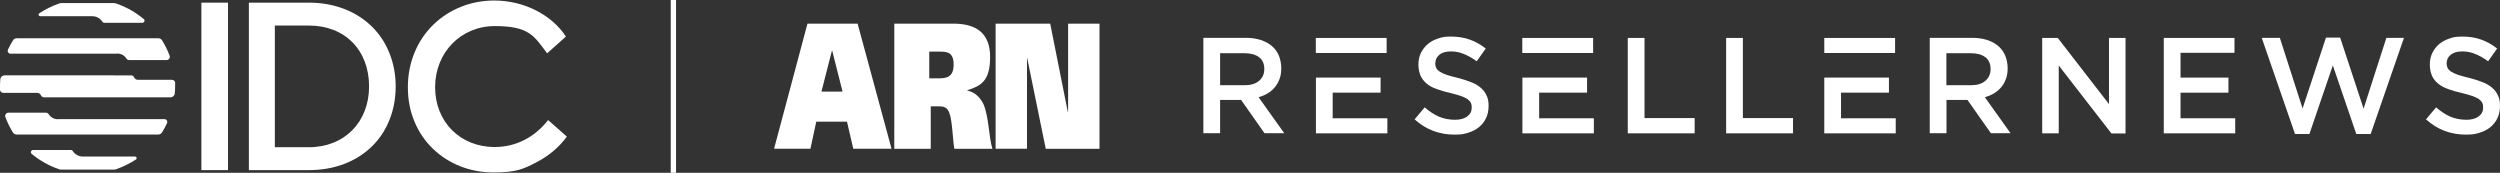
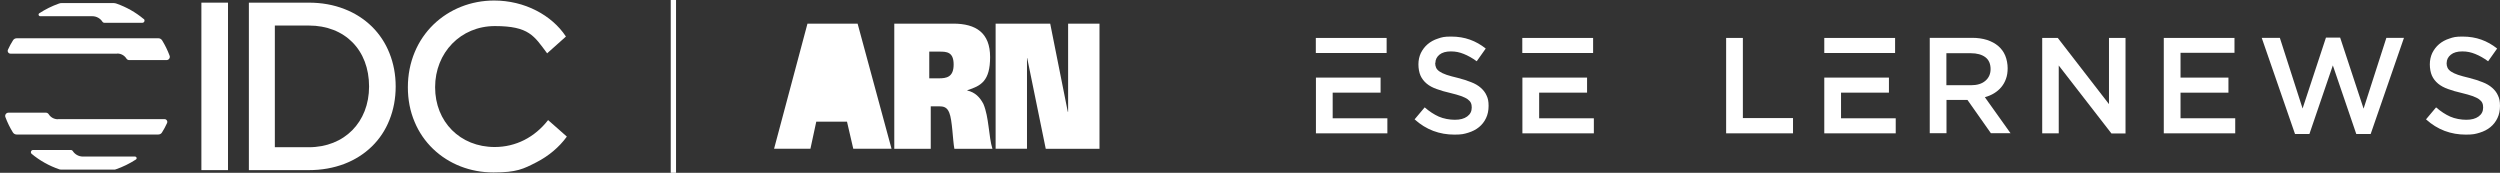
<svg xmlns="http://www.w3.org/2000/svg" width="2358.6" height="163" version="1.1" viewBox="0 0 2358.6 163">
  <rect x="0" y="0" width="2358.6" height="163" fill="#333333" stroke="none" />
  <defs>
    <style>
      .cls-1 {
        fill: #fff;
      }
    </style>
  </defs>
  <g>
    <g id="Layer_1">
      <g id="IDC_I_ARN_RESELLERNEWS">
        <rect class="cls-1" x="632.8" width="5" height="163" />
        <g>
          <rect class="cls-1" x="190" y="2.5" width="25.1" height="158" />
          <g>
            <path class="cls-1" d="M348.2,81.6c0,33.7-23.4,57.3-56.8,57.3h-32.1V24.1h32.1c34,0,56.8,23.1,56.8,57.5M350.8,25c-7.3-7.1-16-12.7-25.9-16.5-10.2-4-21.5-6-33.6-6h-56.5v158h56.5c12.1,0,23.3-2,33.6-5.9,9.9-3.8,18.6-9.3,25.9-16.4,7.2-7,12.8-15.4,16.6-25,3.9-9.7,5.9-20.3,5.9-31.6s-2-21.8-5.9-31.5c-3.8-9.6-9.4-18-16.6-25.1" />
            <path class="cls-1" d="M517.1,113.1v.2c-12.7,16.3-30.5,25.4-50.4,25.4-32.5,0-56.2-23.7-56.2-56.4s24.2-57.7,56.4-57.7,37,9.3,49.2,25.6v.2c.1,0,17.7-15.8,17.7-15.8h.1c0-.1-.1-.3-.1-.3-6.6-10-16.3-18.4-27.8-24.3-12-6.2-25.8-9.5-39.8-9.5-21.8,0-42.2,8.1-57.3,22.7-7.6,7.4-13.5,16.1-17.6,25.9-4.3,10.3-6.5,21.4-6.5,33.2s2.1,22.7,6.4,32.8c4,9.6,9.9,18.2,17.4,25.4,14.9,14.3,35.1,22.2,57,22.2s28.2-3.3,40.5-9.6c11.5-5.9,21.4-14.2,28.6-24.1v-.2c.1,0-17.6-15.5-17.6-15.5Z" />
            <path class="cls-1" d="M29.8,145.1c7.7,6.4,16.6,11.4,26.3,14.7.4.1.9.2,1.3.2h50.4c.4,0,.9,0,1.3-.2,6.8-2.3,13.2-5.5,19.1-9.3,1.3-.8.7-2.8-.9-2.8h-49.1c-4,0-7.6-2.1-9.6-5.3-.4-.6-1-.9-1.7-.9H31.2c-1.9,0-2.8,2.4-1.3,3.7" />
            <path class="cls-1" d="M135.5,17.9c-7.5-6.3-16.2-11.2-25.6-14.5-.9-.3-1.8-.5-2.7-.5h-49c-.9,0-1.8.1-2.7.5-6.5,2.3-12.7,5.4-18.4,9.1-1.3.8-.7,2.8.9,2.8h49.1c4,0,7.6,2.1,9.6,5.3.4.6,1,.9,1.7.9h35.9c1.9,0,2.8-2.4,1.3-3.7" />
-             <path class="cls-1" d="M165.3,78.3c0-1.7-1.4-3-3.1-3h-32c-1.7,0-3.1-1-3.7-2.4-.5-1.1-1.6-1.8-2.8-1.8H4.4c-2.2,0-4,1.7-4.1,3.8-.2,2.1-.3,4.3-.3,6.5s0,2.2,0,3.2c0,1.7,1.4,3,3.1,3h31.9c1.7,0,3.1,1,3.7,2.4.5,1.1,1.6,1.8,2.8,1.8h119.3c2.2,0,4-1.7,4.1-3.8.2-2.1.3-4.3.3-6.5s0-2.2,0-3.2" />
            <path class="cls-1" d="M110.6,50.5c3.7,0,6.9,1.9,8.7,4.8.6.9,1.6,1.4,2.6,1.4h35.2c2.2,0,3.7-2.2,2.9-4.2-1.9-5.1-4.3-10-7.1-14.5-.8-1.2-2.1-1.9-3.5-1.9H15.8c-1.4,0-2.8.7-3.5,1.9-1.8,2.8-3.4,5.8-4.8,8.9-.8,1.7.5,3.7,2.3,3.7h100.8Z" />
            <path class="cls-1" d="M54.6,112.5c-3.7,0-6.9-1.9-8.7-4.8-.6-.9-1.6-1.4-2.6-1.4H8c-2.2,0-3.7,2.2-2.9,4.2,1.9,5.1,4.3,10,7.1,14.5.8,1.2,2.1,1.9,3.5,1.9h133.6c1.4,0,2.8-.7,3.5-1.9,1.8-2.8,3.4-5.8,4.8-8.9.8-1.7-.5-3.7-2.3-3.7H54.6Z" />
          </g>
        </g>
        <g>
-           <path class="cls-1" d="M784.8,47.7h.3l9.8,38.7h-19.9l9.9-38.7ZM761.8,22.3l-31.5,118h34.3l5.5-25.5h29l5.9,25.5h36.1l-32-118h-47.4Z" />
+           <path class="cls-1" d="M784.8,47.7h.3l9.8,38.7l9.9-38.7ZM761.8,22.3l-31.5,118h34.3l5.5-25.5h29l5.9,25.5h36.1l-32-118h-47.4Z" />
          <path class="cls-1" d="M876.7,73.9h9c7.1,0,14-1,14-13s-6.6-12.2-13.5-12.2h-9.5v25.2ZM843.8,22.3h55.6c21.5,0,34.7,8.8,34.7,31.5s-8.6,27.2-21.5,31.3v.3c7.4,1.7,11.9,6.4,15.2,12.7,5.3,12.5,4.9,30.8,8.5,42.3h-35.9c-1.6-8.5-1.9-26.9-4.8-34-2.1-5.4-5.5-6.1-9.8-6.1h-7.7v40.1h-34.4V22.3Z" />
          <path class="cls-1" d="M1007.7,22.3v83.2h-.3l-16.6-83.2h-51.5v118h29.6V54.8h.2l17.5,85.6h50.7V22.3h-29.6Z" />
        </g>
        <g>
-           <path class="cls-1" d="M1211.7,125.8l-24.3-34.1c3.2-.9,6.1-2.1,8.7-3.7,2.6-1.6,4.9-3.5,6.7-5.8,1.9-2.3,3.4-4.9,4.4-7.8,1.1-2.9,1.6-6.3,1.6-10.1s-.8-8.3-2.3-11.9c-1.5-3.6-3.8-6.6-6.6-9-2.9-2.5-6.4-4.3-10.5-5.7-4.2-1.3-8.8-2-14-2h-40.1v90h15.8v-31.4h19.8l22.1,31.4h18.7ZM1192.8,65.2c0,4.6-1.7,8.3-5,11.1-3.3,2.8-7.8,4.1-13.5,4.1h-23.2v-30.2h23c5.9,0,10.5,1.3,13.8,3.8,3.3,2.5,4.9,6.3,4.9,11.3Z" />
          <path class="cls-1" d="M1308.2,35.8h-66.8v14.2h66.8v-14.2ZM1241.5,73.3v52.5h67.4v-14.2h-51.6v-24.2h45.2v-14.2h-61Z" />
          <path class="cls-1" d="M1354.2,59.3c0-3,1.3-5.6,3.8-7.7,2.6-2.1,6.2-3.1,10.8-3.1s8.2.8,12.2,2.4c4,1.6,8.1,3.9,12.2,6.9l8.5-12c-4.6-3.7-9.6-6.5-14.9-8.4-5.3-1.9-11.2-2.9-17.8-2.9s-8.6.6-12.4,1.9c-3.8,1.2-7,3-9.7,5.3-2.7,2.3-4.8,5.1-6.4,8.3-1.5,3.2-2.3,6.8-2.3,10.7s.7,7.8,2,10.7c1.3,2.9,3.3,5.4,5.8,7.5,2.5,2.1,5.7,3.8,9.4,5.1,3.7,1.4,8,2.6,12.8,3.7,4.2,1,7.6,2,10.2,2.9,2.6,1,4.7,1.9,6.2,3,1.5,1.1,2.5,2.2,3.1,3.5.6,1.3.8,2.8.8,4.4,0,3.5-1.4,6.3-4.3,8.4-2.9,2.1-6.7,3.1-11.6,3.1s-10.7-1-15.2-3c-4.5-2-8.9-4.9-13.3-8.7l-9.5,11.3c5.4,4.9,11.3,8.5,17.6,10.9,6.4,2.4,13,3.5,20,3.5s9-.6,13-1.8c3.9-1.2,7.3-2.9,10.2-5.3,2.8-2.3,5-5.1,6.6-8.5,1.6-3.3,2.4-7.2,2.4-11.5s-.6-7.1-1.9-9.8c-1.2-2.8-3.1-5.2-5.5-7.3-2.4-2.1-5.4-3.9-9.1-5.3-3.7-1.5-7.8-2.8-12.5-4-4.3-1-7.8-2-10.6-2.9-2.8-1-5-2-6.6-3.1-1.6-1.1-2.7-2.3-3.3-3.6-.6-1.3-.9-2.8-.9-4.6h0Z" />
          <path class="cls-1" d="M1503,35.8h-66.8v14.2h66.8v-14.2ZM1436.3,73.3v52.5h67.4v-14.2h-51.6v-24.2h45.2v-14.2h-61Z" />
-           <path class="cls-1" d="M1535.6,125.8h63.2v-14.4h-47.3V35.8h-15.8v90Z" />
          <path class="cls-1" d="M1628.4,125.8h63.2v-14.4h-47.3V35.8h-15.8v90Z" />
          <path class="cls-1" d="M1787.9,35.8h-66.8v14.2h66.8v-14.2ZM1721.1,73.3v52.5h67.4v-14.2h-51.6v-24.2h45.2v-14.2h-61Z" />
          <path class="cls-1" d="M1896.9,125.8l-24.3-34.1c3.2-.9,6.1-2.1,8.7-3.7,2.6-1.6,4.9-3.5,6.8-5.8,1.9-2.3,3.4-4.9,4.4-7.8,1.1-2.9,1.6-6.3,1.6-10.1s-.8-8.3-2.3-11.9c-1.5-3.6-3.8-6.6-6.6-9-2.9-2.5-6.4-4.3-10.5-5.7-4.2-1.3-8.8-2-14-2h-40.1v90h15.8v-31.4h19.8l22.1,31.4h18.7ZM1878,65.2c0,4.6-1.7,8.3-5,11.1-3.3,2.8-7.8,4.1-13.5,4.1h-23.2v-30.2h23c5.9,0,10.5,1.3,13.8,3.8,3.3,2.5,4.9,6.3,4.9,11.3Z" />
          <path class="cls-1" d="M1989.6,98.1l-48.2-62.3h-14.7v90h15.6V61.8l49.7,64.1h13.3V35.8h-15.6v62.3Z" />
          <path class="cls-1" d="M2108.2,35.8h-66.8v90h67.4v-14.2h-51.6v-24.2h45.2v-14.2h-45.2v-23.4h50.9v-14.2Z" />
          <path class="cls-1" d="M2172.4,102.5l-21.5-66.8h-17.1l31.4,90.7h13.6l22.1-64.7,22.1,64.7h13.6l31.4-90.7h-16.6l-21.5,66.8-22.1-67h-13.4l-22.1,67Z" />
          <path class="cls-1" d="M2308.3,59.3c0-3,1.3-5.6,3.9-7.7,2.6-2.1,6.2-3.1,10.8-3.1s8.2.8,12.2,2.4c4,1.6,8.1,3.9,12.2,6.9l8.5-12c-4.6-3.7-9.6-6.5-14.9-8.4-5.3-1.9-11.2-2.9-17.8-2.9s-8.6.6-12.4,1.9c-3.8,1.2-7,3-9.7,5.3-2.7,2.3-4.8,5.1-6.4,8.3-1.5,3.2-2.3,6.8-2.3,10.7s.7,7.8,2,10.7c1.3,2.9,3.3,5.4,5.8,7.5,2.5,2.1,5.7,3.8,9.4,5.1,3.7,1.4,8,2.6,12.8,3.7,4.2,1,7.6,2,10.2,2.9,2.6,1,4.7,1.9,6.2,3,1.5,1.1,2.5,2.2,3.1,3.5.6,1.3.8,2.8.8,4.4,0,3.5-1.4,6.3-4.3,8.4-2.9,2.1-6.7,3.1-11.6,3.1s-10.7-1-15.2-3c-4.5-2-8.9-4.9-13.3-8.7l-9.5,11.3c5.4,4.9,11.3,8.5,17.6,10.9,6.4,2.4,13,3.5,20,3.5s9-.6,13-1.8c3.9-1.2,7.3-2.9,10.2-5.3,2.8-2.3,5-5.1,6.6-8.5,1.6-3.3,2.4-7.2,2.4-11.5s-.6-7.1-1.9-9.8c-1.2-2.8-3.1-5.2-5.5-7.3-2.4-2.1-5.4-3.9-9.1-5.3-3.7-1.5-7.8-2.8-12.5-4-4.3-1-7.8-2-10.6-2.9-2.8-1-5-2-6.6-3.1-1.6-1.1-2.7-2.3-3.3-3.6-.6-1.3-.9-2.8-.9-4.6h0Z" />
        </g>
      </g>
    </g>
  </g>
</svg>